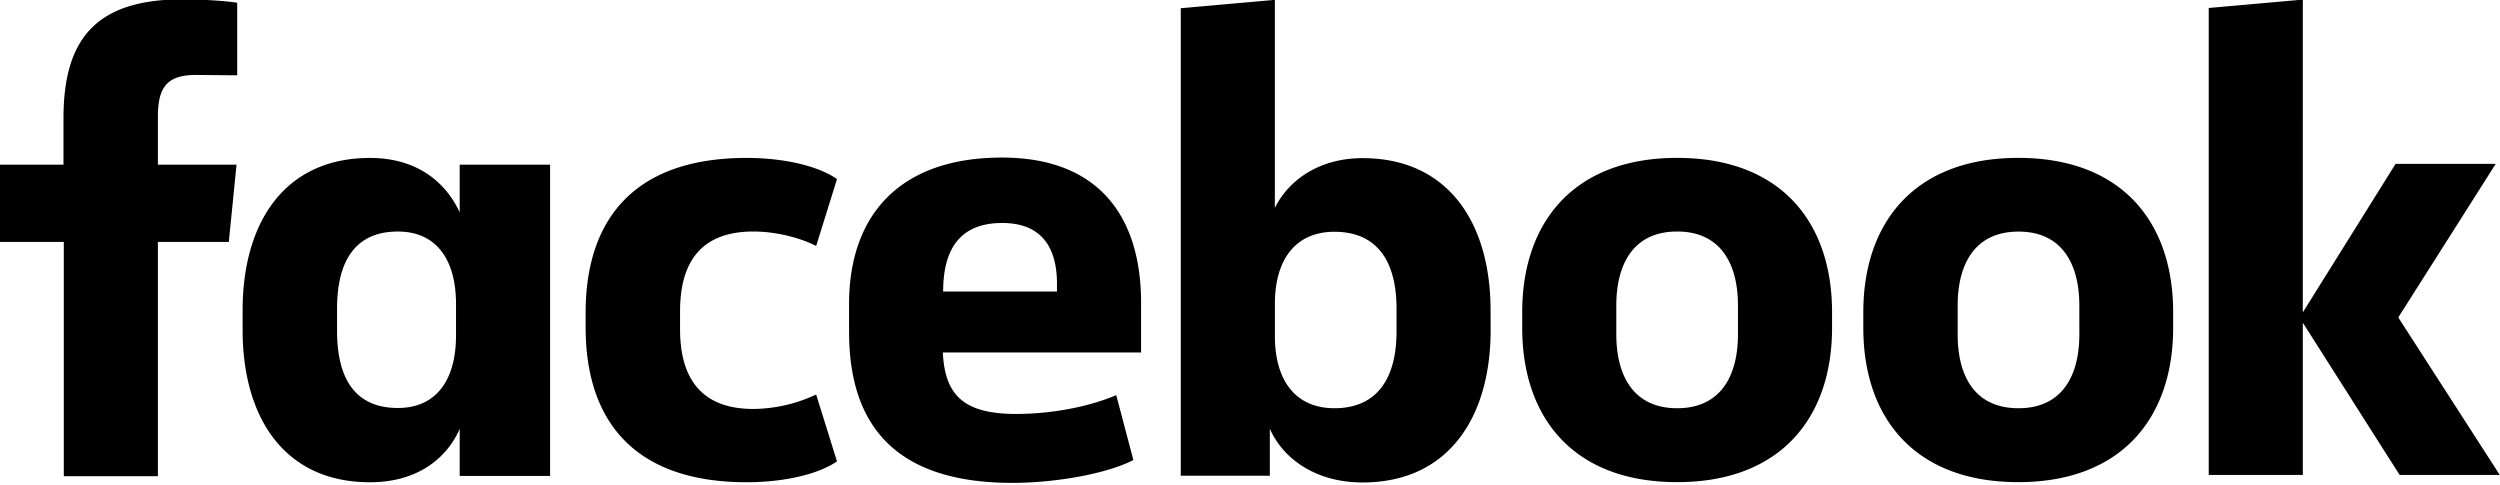
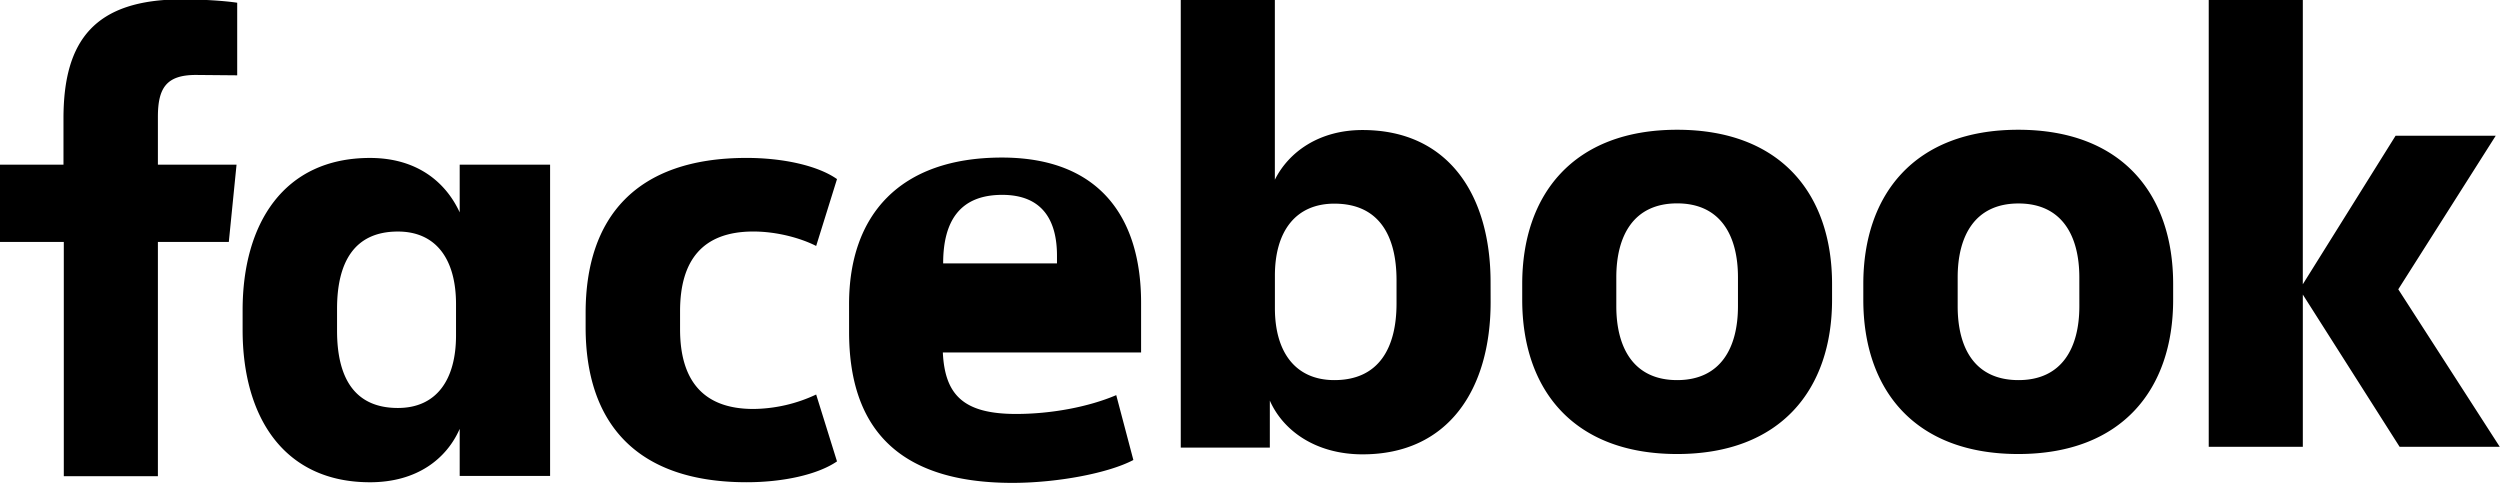
<svg xmlns="http://www.w3.org/2000/svg" fill="#000000" height="19.7" preserveAspectRatio="xMidYMid meet" version="1" viewBox="9.2 20.2 101.6 19.7" width="101.6" zoomAndPan="magnify">
  <g id="change1_1">
-     <path d="m17.16 23.246c-1.202 0-1.543 0.533-1.543 1.707v1.94h3.196l-0.314 3.14h-2.882v9.52h-3.824v-9.52h-2.593v-3.14h2.58v-1.885c0-3.168 1.27-4.834 4.834-4.834 0.765 0 1.68 0.055 2.226 0.137v2.95m0.22 10.352c0 3.537 1.68 6.186 5.176 6.186 1.912 0 3.114-0.956 3.646-2.17v1.912h3.674v-12.65h-3.674v1.94c-0.56-1.215-1.72-2.212-3.646-2.212-3.5 0-5.176 2.663-5.176 6.186m3.838-0.055c0-1.885 0.696-3.14 2.472-3.14 1.57 0 2.363 1.147 2.363 2.95v1.27c0 1.803-0.792 2.95-2.363 2.95-1.775 0-2.472-1.243-2.472-3.14zm16.634-6.132c-4.482 0.002-6.532 2.418-6.532 6.297v0.587c0 3.878 2.048 6.296 6.542 6.296 1.5 0 2.895-0.314 3.674-0.847l-0.847-2.718a6.12 6.12 0 0 1 -2.554 0.587c-2.076 0-2.977-1.202-2.977-3.237v-0.737c0-2.048 0.9-3.237 2.977-3.237 1 0 1.967 0.287 2.554 0.587l0.847-2.718c-0.778-0.546-2.185-0.86-3.674-0.86m4.165 7.074c0 3.715 1.803 6.132 6.637 6.132 1.83 0 3.906-0.396 4.916-0.93l-0.696-2.636c-1.12 0.478-2.636 0.765-4.07 0.765-2.13 0-2.895-0.765-2.977-2.5h8.057v-2.02c0-3.5-1.72-5.9-5.654-5.9-4.18 0-6.214 2.363-6.214 5.954v1.143m3.824-1.652c0-1.707 0.67-2.786 2.4-2.786 1.68 0 2.226 1.093 2.226 2.472v0.314h-4.626m22.247 0.765c0-3.537-1.707-6.186-5.203-6.186-1.775 0-3.004 0.9-3.564 2.02v-8.453l-3.824 0.34v19h3.62v-1.912c0.533 1.215 1.857 2.185 3.77 2.185 3.5 0 5.203-2.663 5.203-6.186m-3.824 0.055c0 1.775-0.696 3.114-2.526 3.114-1.57 0-2.417-1.12-2.417-2.923v-1.325c0-1.803 0.847-2.923 2.417-2.923 1.83 0 2.526 1.325 2.526 3.114zm5.108-0.15c0 3.646 2.076 6.268 6.296 6.268s6.296-2.636 6.296-6.268v-0.642c0-3.646-2.076-6.268-6.296-6.268s-6.296 2.636-6.296 6.268v0.642m8.768 0.26c0 1.68-0.696 3.004-2.472 3.004s-2.472-1.325-2.472-3.004v-1.174c0-1.68 0.696-3.004 2.472-3.004s2.472 1.325 2.472 3.004zm5.094-0.26c0 3.646 2.076 6.268 6.296 6.268s6.296-2.636 6.296-6.268v-0.642c0-3.646-2.076-6.268-6.296-6.268s-6.296 2.636-6.296 6.268v0.642m8.78 0.26c0 1.68-0.696 3.004-2.472 3.004s-2.473-1.3-2.473-3v-1.174c0-1.68 0.696-3.004 2.472-3.004s2.472 1.325 2.472 3.004zm9.082-13.602l-3.824 0.34v18.976h3.824v-6.186l3.933 6.186h4.07l-4.124-6.4 3.96-6.24h-4.07l-3.77 6.036" fill="#000000" />
+     <path d="m17.16 23.246c-1.202 0-1.543 0.533-1.543 1.707v1.94h3.196l-0.314 3.14h-2.882v9.52h-3.824v-9.52h-2.593v-3.14h2.58v-1.885c0-3.168 1.27-4.834 4.834-4.834 0.765 0 1.68 0.055 2.226 0.137v2.95m0.22 10.352c0 3.537 1.68 6.186 5.176 6.186 1.912 0 3.114-0.956 3.646-2.17v1.912h3.674v-12.65h-3.674v1.94c-0.56-1.215-1.72-2.212-3.646-2.212-3.5 0-5.176 2.663-5.176 6.186m3.838-0.055c0-1.885 0.696-3.14 2.472-3.14 1.57 0 2.363 1.147 2.363 2.95v1.27c0 1.803-0.792 2.95-2.363 2.95-1.775 0-2.472-1.243-2.472-3.14zm16.634-6.132c-4.482 0.002-6.532 2.418-6.532 6.297v0.587c0 3.878 2.048 6.296 6.542 6.296 1.5 0 2.895-0.314 3.674-0.847l-0.847-2.718a6.12 6.12 0 0 1 -2.554 0.587c-2.076 0-2.977-1.202-2.977-3.237v-0.737c0-2.048 0.9-3.237 2.977-3.237 1 0 1.967 0.287 2.554 0.587l0.847-2.718c-0.778-0.546-2.185-0.86-3.674-0.86m4.165 7.074c0 3.715 1.803 6.132 6.637 6.132 1.83 0 3.906-0.396 4.916-0.93l-0.696-2.636c-1.12 0.478-2.636 0.765-4.07 0.765-2.13 0-2.895-0.765-2.977-2.5h8.057v-2.02c0-3.5-1.72-5.9-5.654-5.9-4.18 0-6.214 2.363-6.214 5.954m3.824-1.652c0-1.707 0.67-2.786 2.4-2.786 1.68 0 2.226 1.093 2.226 2.472v0.314h-4.626m22.247 0.765c0-3.537-1.707-6.186-5.203-6.186-1.775 0-3.004 0.9-3.564 2.02v-8.453l-3.824 0.34v19h3.62v-1.912c0.533 1.215 1.857 2.185 3.77 2.185 3.5 0 5.203-2.663 5.203-6.186m-3.824 0.055c0 1.775-0.696 3.114-2.526 3.114-1.57 0-2.417-1.12-2.417-2.923v-1.325c0-1.803 0.847-2.923 2.417-2.923 1.83 0 2.526 1.325 2.526 3.114zm5.108-0.15c0 3.646 2.076 6.268 6.296 6.268s6.296-2.636 6.296-6.268v-0.642c0-3.646-2.076-6.268-6.296-6.268s-6.296 2.636-6.296 6.268v0.642m8.768 0.26c0 1.68-0.696 3.004-2.472 3.004s-2.472-1.325-2.472-3.004v-1.174c0-1.68 0.696-3.004 2.472-3.004s2.472 1.325 2.472 3.004zm5.094-0.26c0 3.646 2.076 6.268 6.296 6.268s6.296-2.636 6.296-6.268v-0.642c0-3.646-2.076-6.268-6.296-6.268s-6.296 2.636-6.296 6.268v0.642m8.78 0.26c0 1.68-0.696 3.004-2.472 3.004s-2.473-1.3-2.473-3v-1.174c0-1.68 0.696-3.004 2.472-3.004s2.472 1.325 2.472 3.004zm9.082-13.602l-3.824 0.34v18.976h3.824v-6.186l3.933 6.186h4.07l-4.124-6.4 3.96-6.24h-4.07l-3.77 6.036" fill="#000000" />
  </g>
</svg>